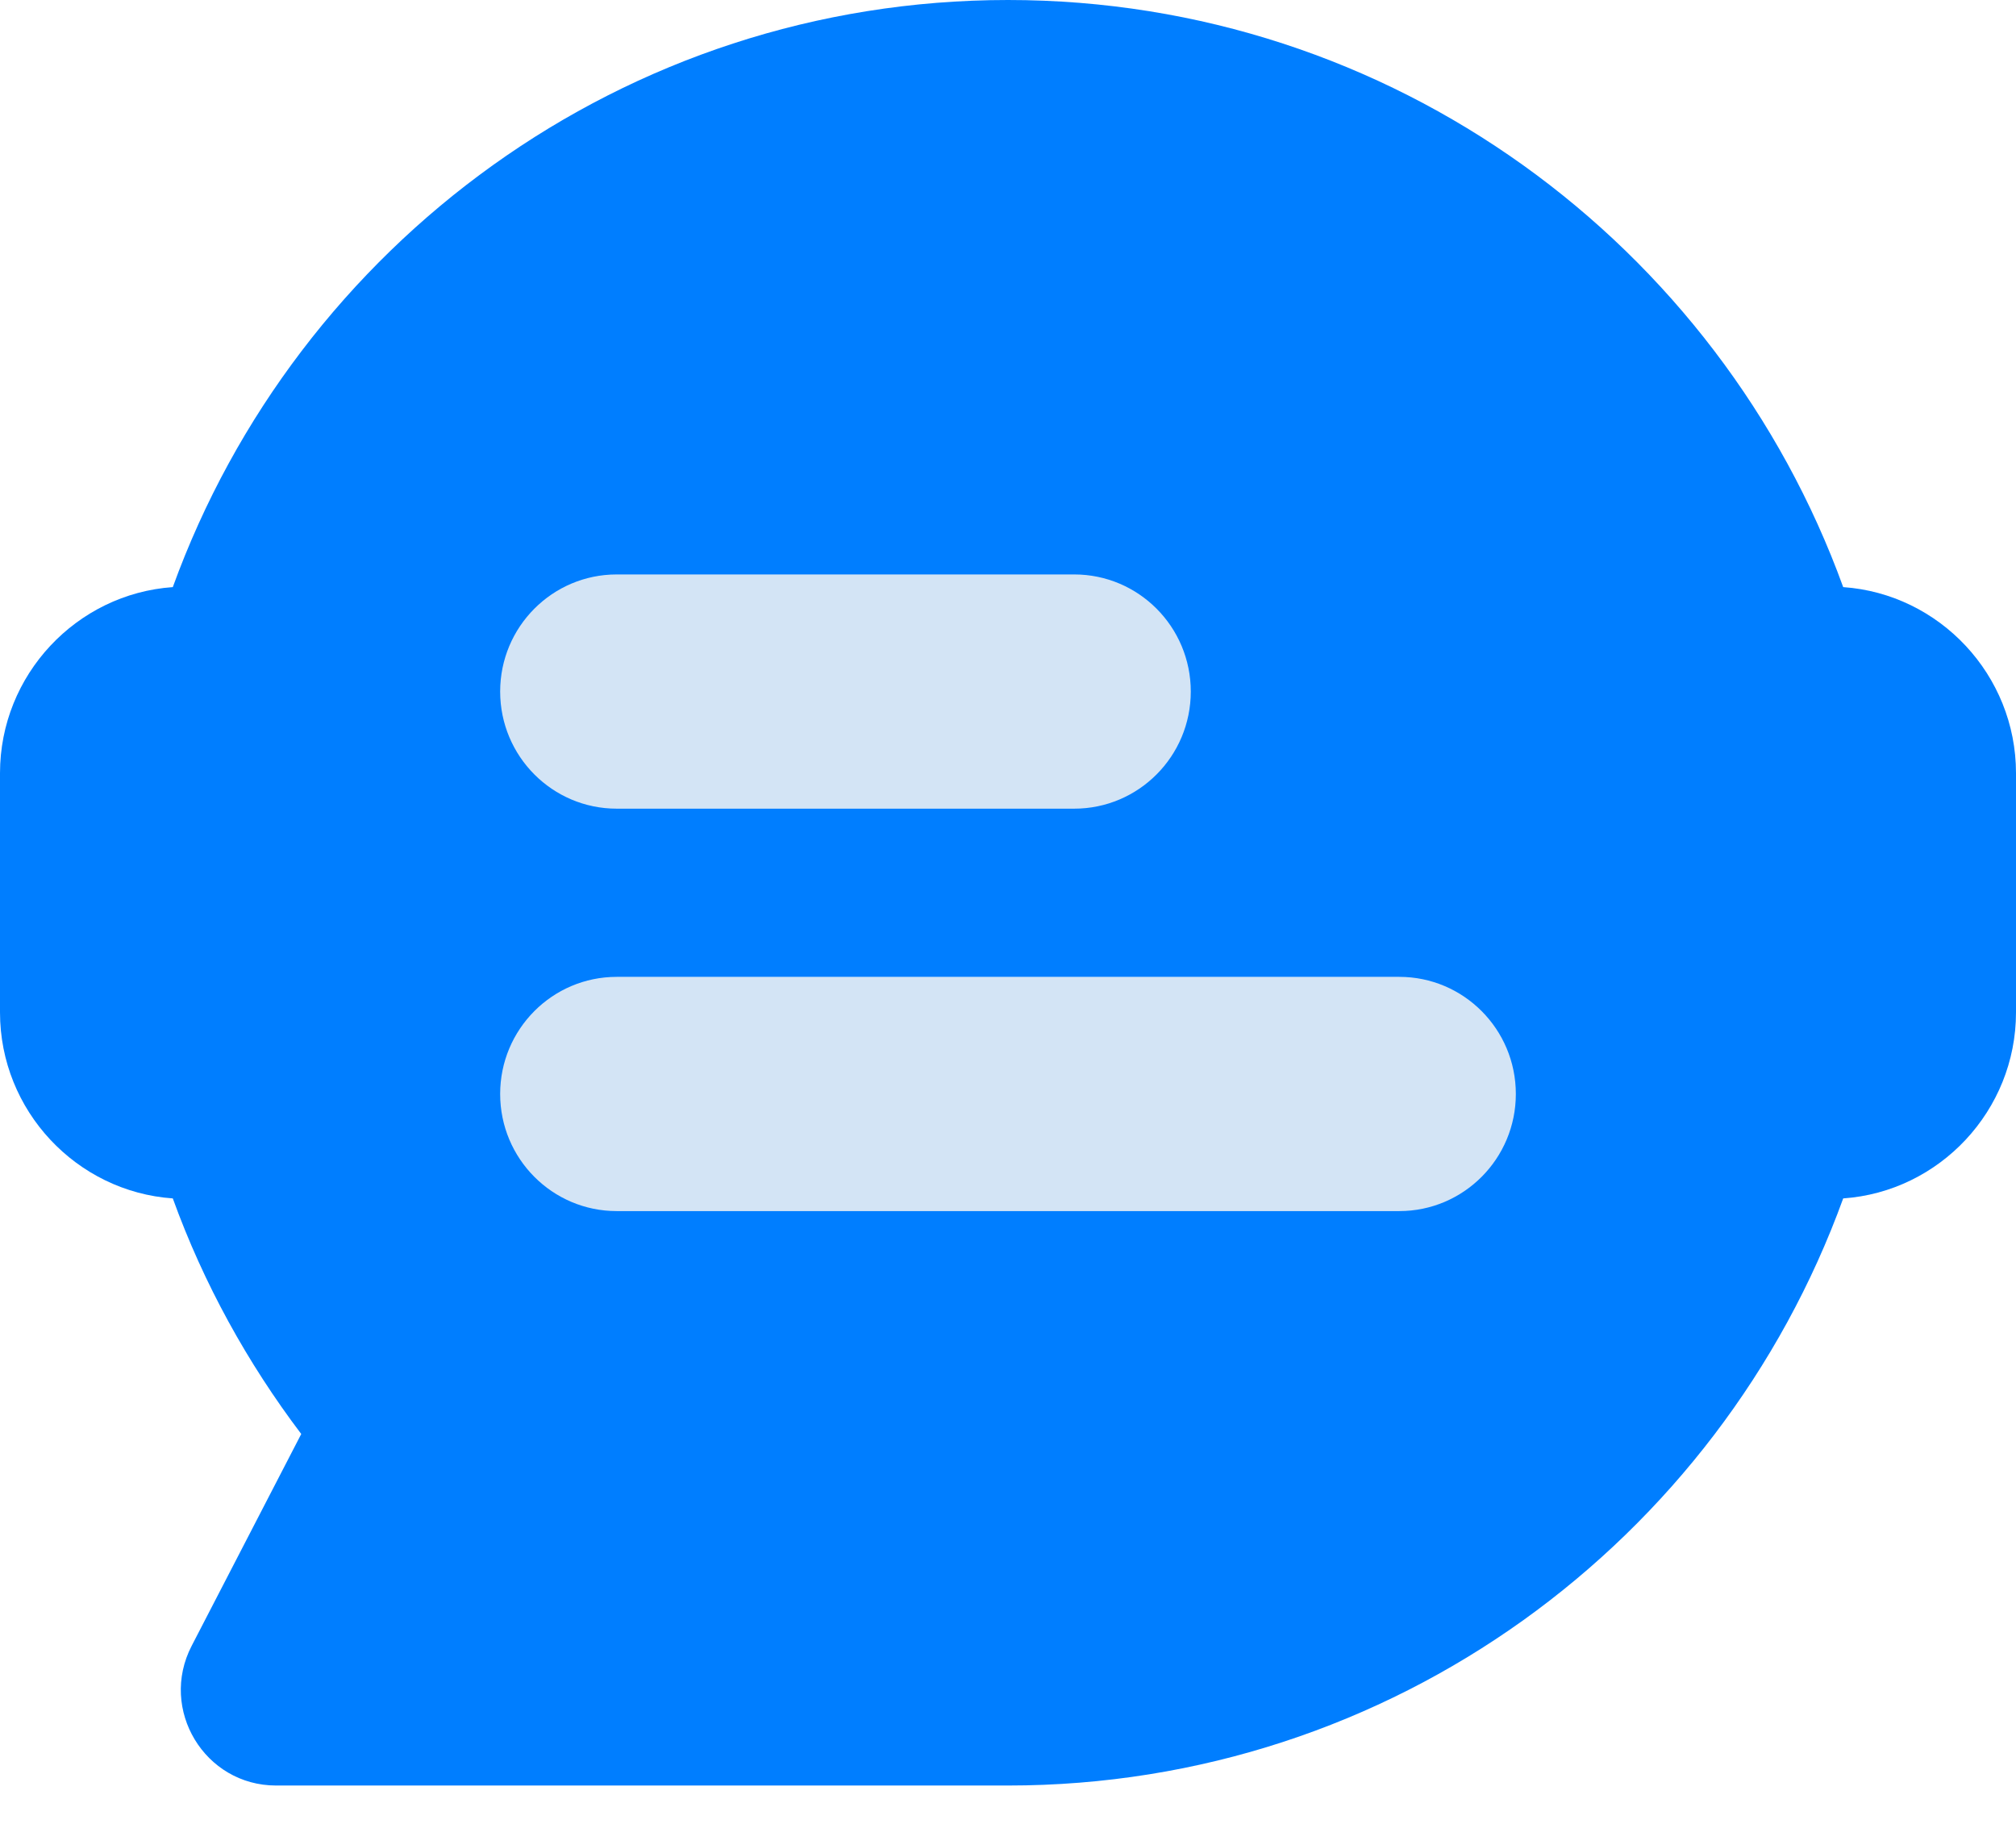
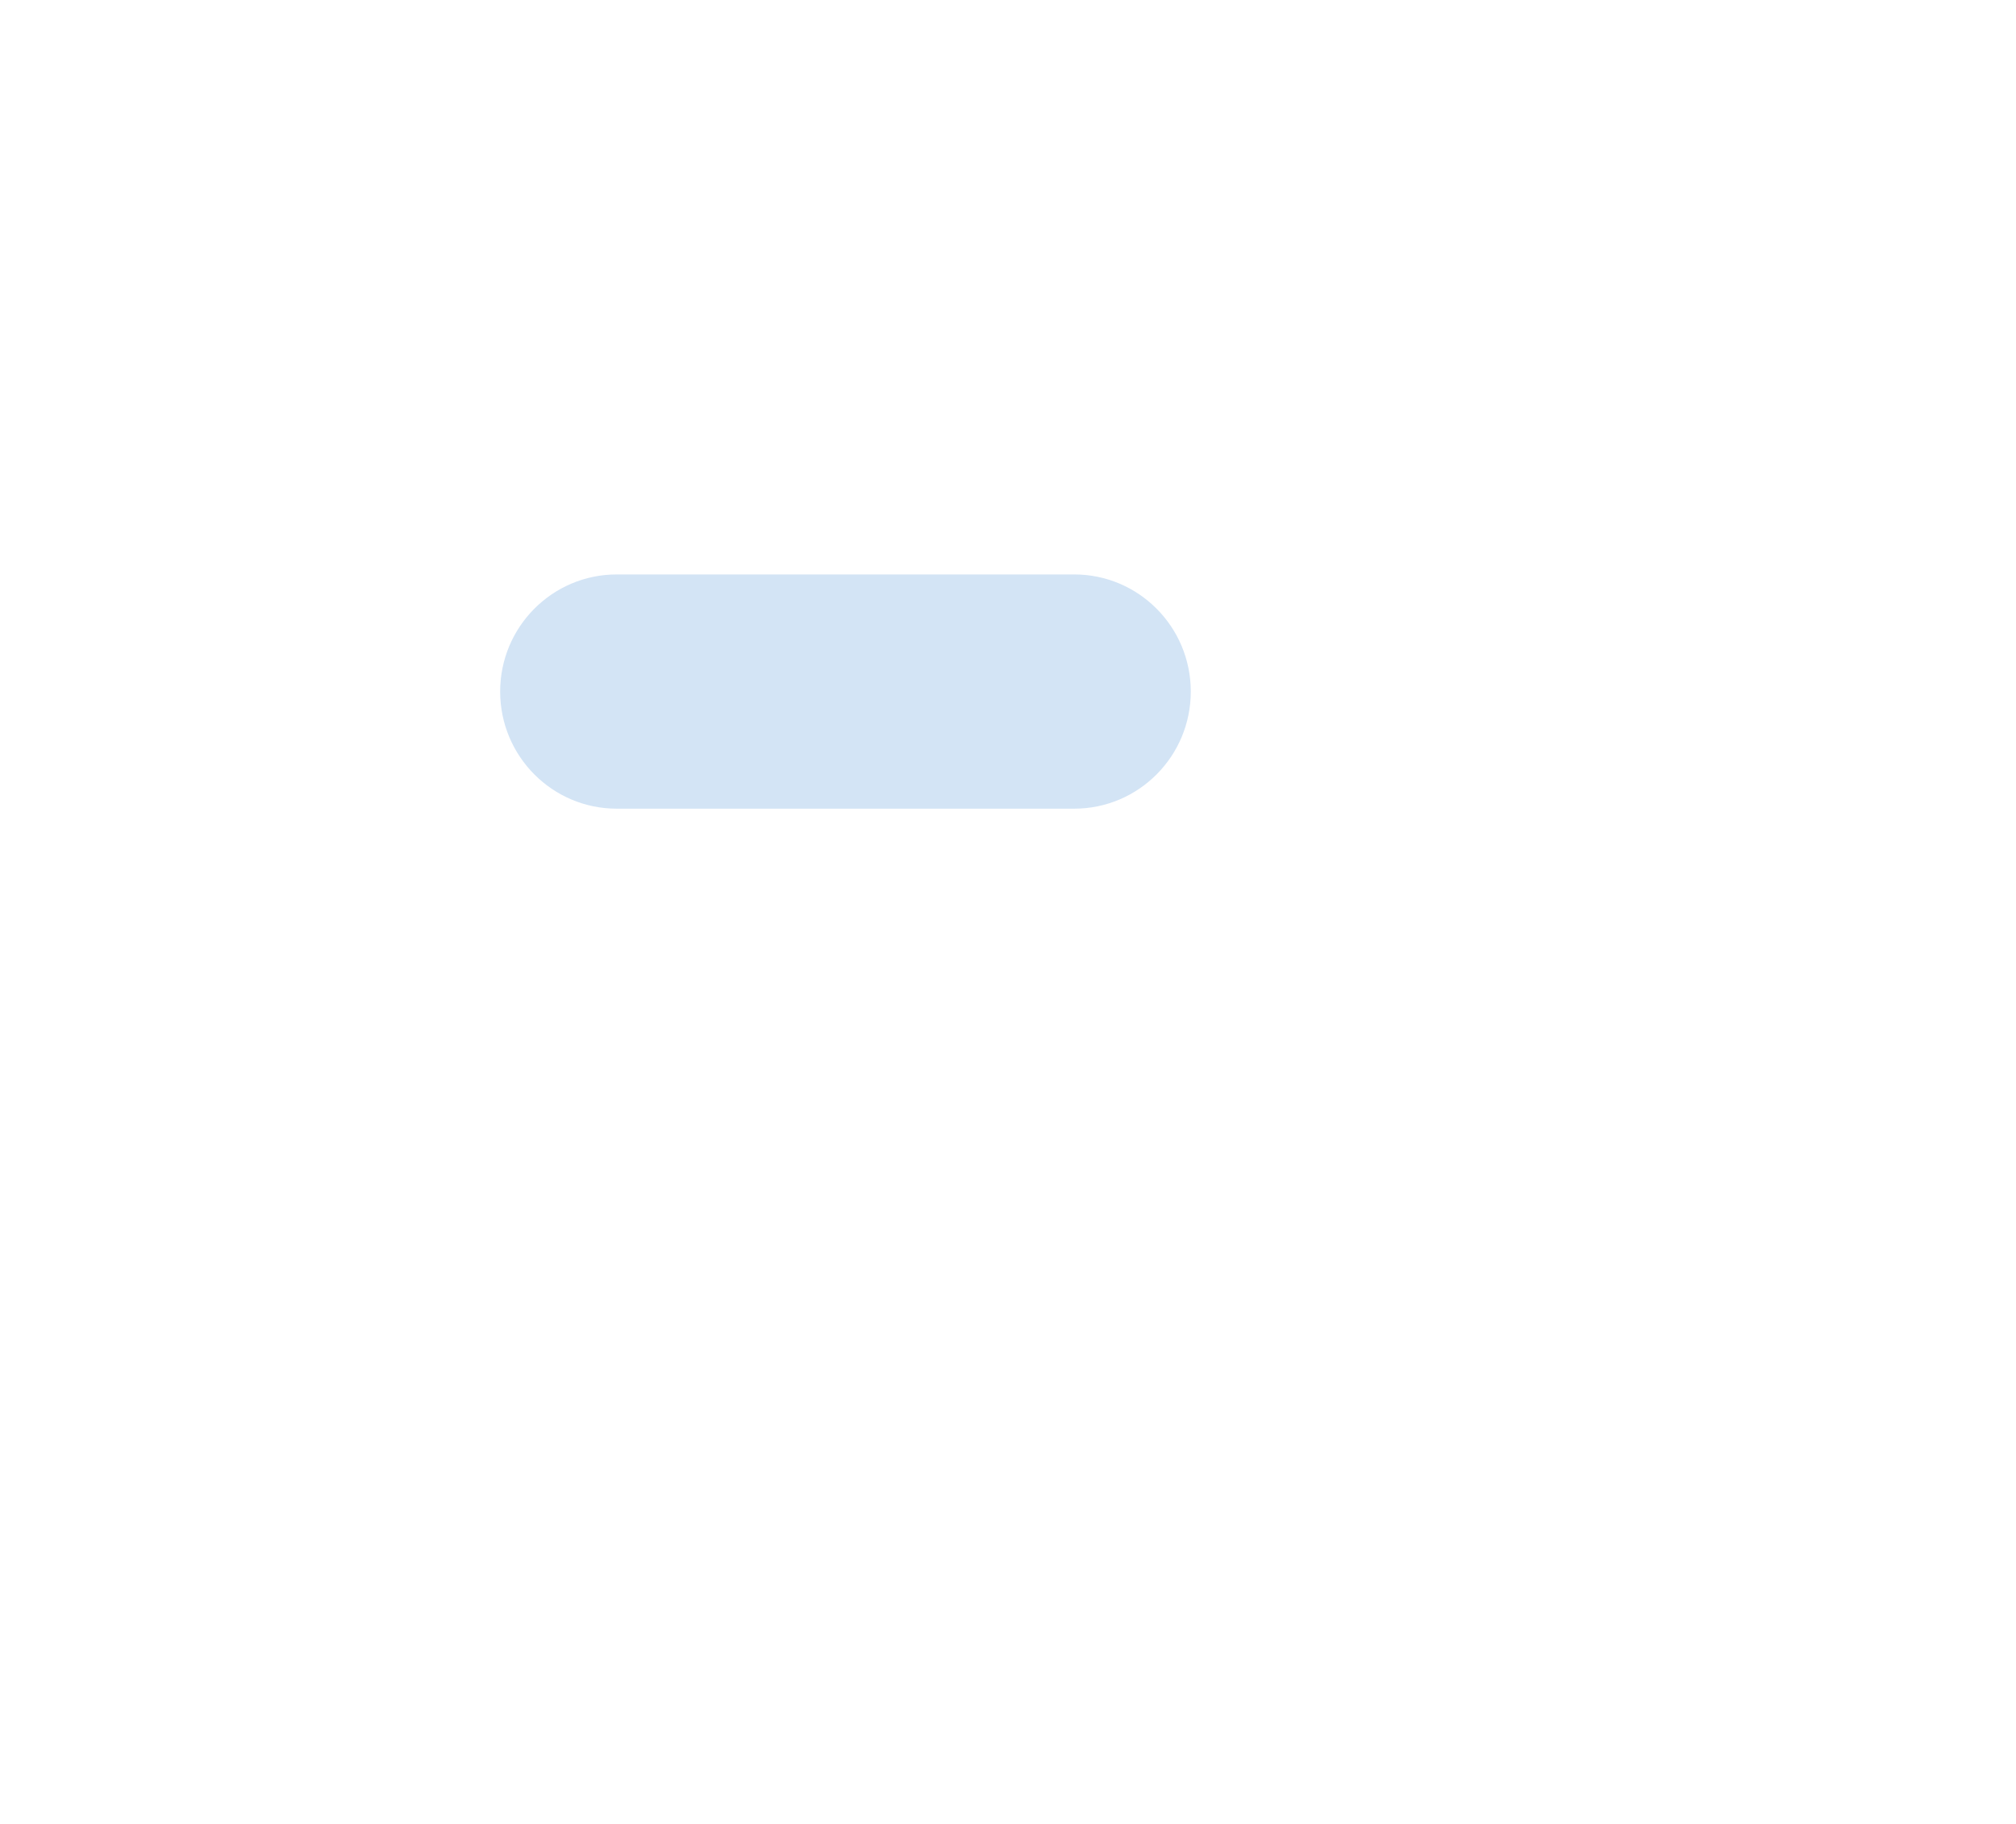
<svg xmlns="http://www.w3.org/2000/svg" fill="none" height="100%" overflow="visible" preserveAspectRatio="none" style="display: block;" viewBox="0 0 21 19" width="100%">
  <g id="Vector">
-     <path d="M19.2 6.116C17.906 2.548 14.5 0 10.5 0C6.5 0 3.094 2.548 1.8 6.116C0.798 6.186 0 7.03 0 8.054V10.546C0 11.57 0.798 12.414 1.8 12.484C2.122 13.374 2.578 14.198 3.138 14.938L1.996 17.146C1.654 17.808 2.132 18.6 2.876 18.6H10.5C14.5 18.6 17.906 16.052 19.2 12.484C20.202 12.414 21 11.57 21 10.546V8.054C21 7.03 20.202 6.186 19.2 6.116Z" fill="#007EFF" />
-     <path d="M14.576 12.616H6.424C5.754 12.616 5.21 12.07 5.21 11.396C5.21 10.722 5.754 10.176 6.424 10.176H14.576C15.246 10.176 15.79 10.722 15.79 11.396C15.79 12.07 15.246 12.616 14.576 12.616Z" fill="#D3E4F5" />
    <path d="M11.19 8.424H6.424C5.754 8.424 5.21 7.878 5.21 7.204C5.21 6.53 5.754 5.984 6.424 5.984H11.19C11.86 5.984 12.404 6.53 12.404 7.204C12.404 7.878 11.86 8.424 11.19 8.424Z" fill="#D3E4F5" />
  </g>
</svg>